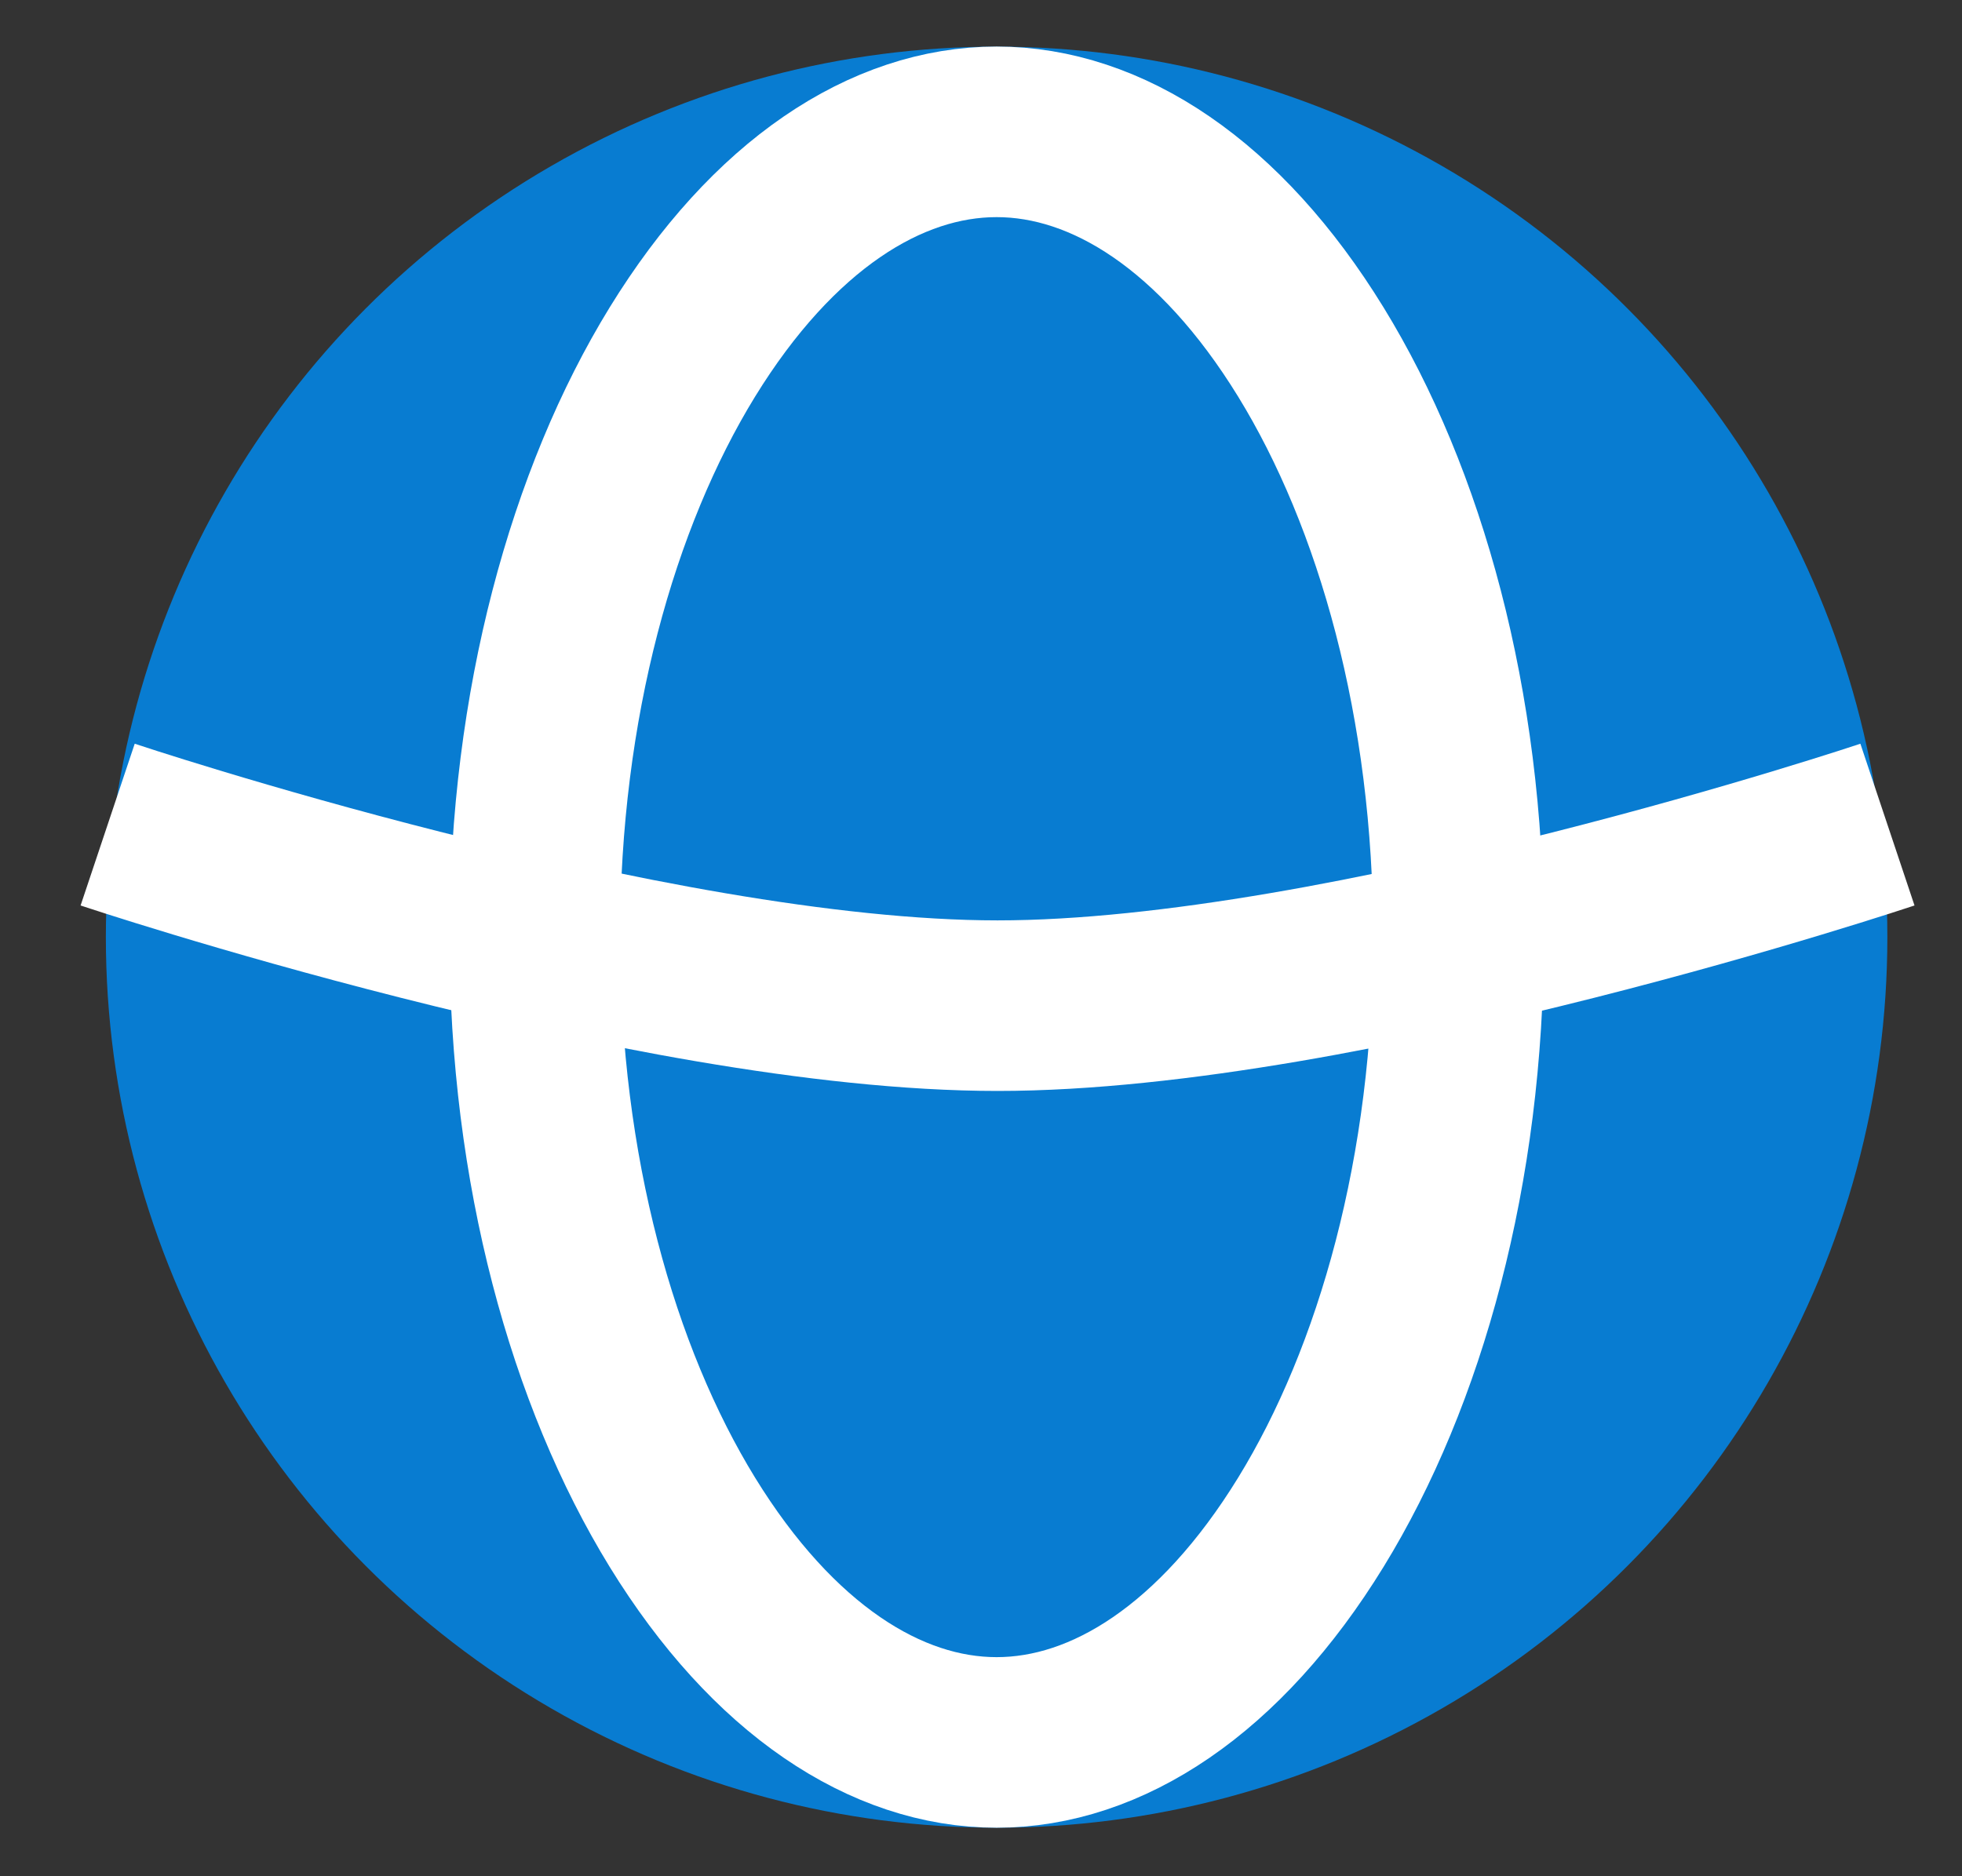
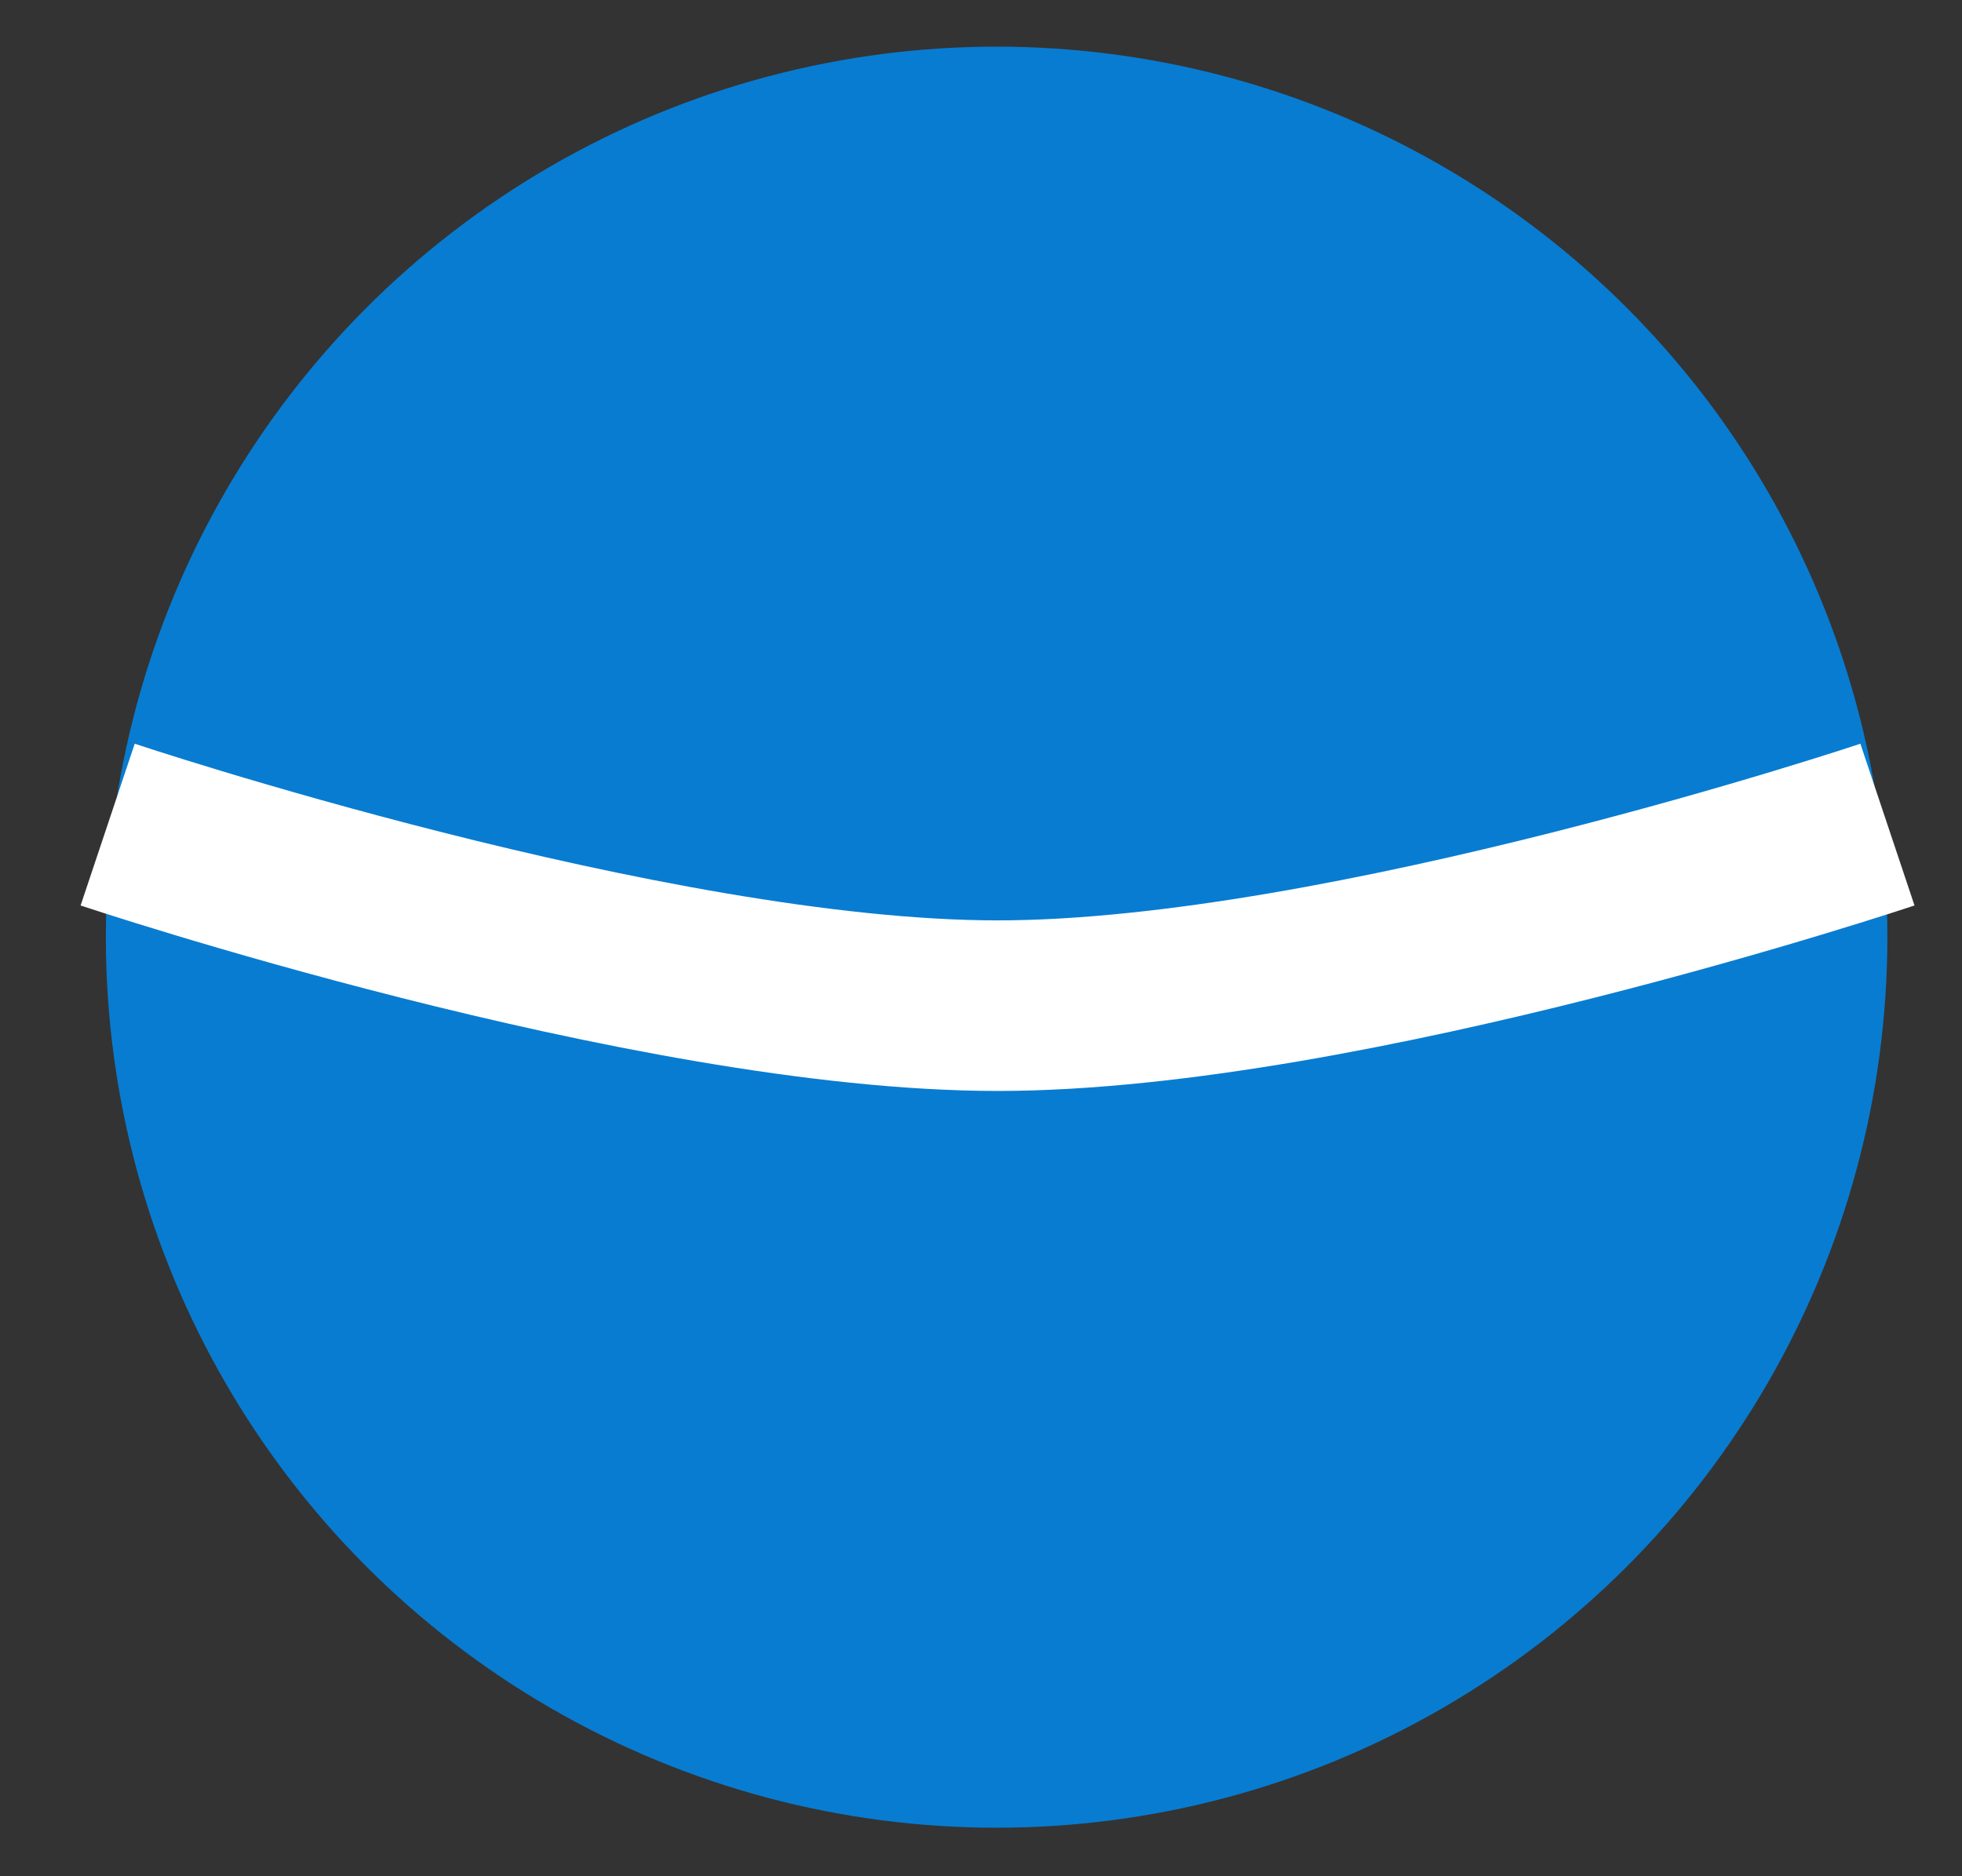
<svg xmlns="http://www.w3.org/2000/svg" width="23" height="22" viewBox="0 0 23 22" fill="none">
  <rect x="0" y="0" width="23" height="22" fill="#333333" stroke="none" />
  <circle cx="11.683" cy="10.989" r="10.442" fill="#087CD1" />
-   <path d="M17.098 10.989C17.098 13.718 16.416 16.141 15.367 17.849C14.308 19.573 12.977 20.431 11.683 20.431C10.389 20.431 9.059 19.573 7.999 17.849C6.95 16.141 6.269 13.718 6.269 10.989C6.269 8.259 6.95 5.836 7.999 4.128C9.059 2.404 10.389 1.546 11.683 1.546C12.977 1.546 14.308 2.404 15.367 4.128C16.416 5.836 17.098 8.259 17.098 10.989Z" stroke="white" stroke-width="2" />
  <path d="M1.262 9.669C1.262 9.669 7.608 11.792 11.694 11.792C15.78 11.792 22.126 9.669 22.126 9.669" stroke="white" stroke-width="2" />
</svg>